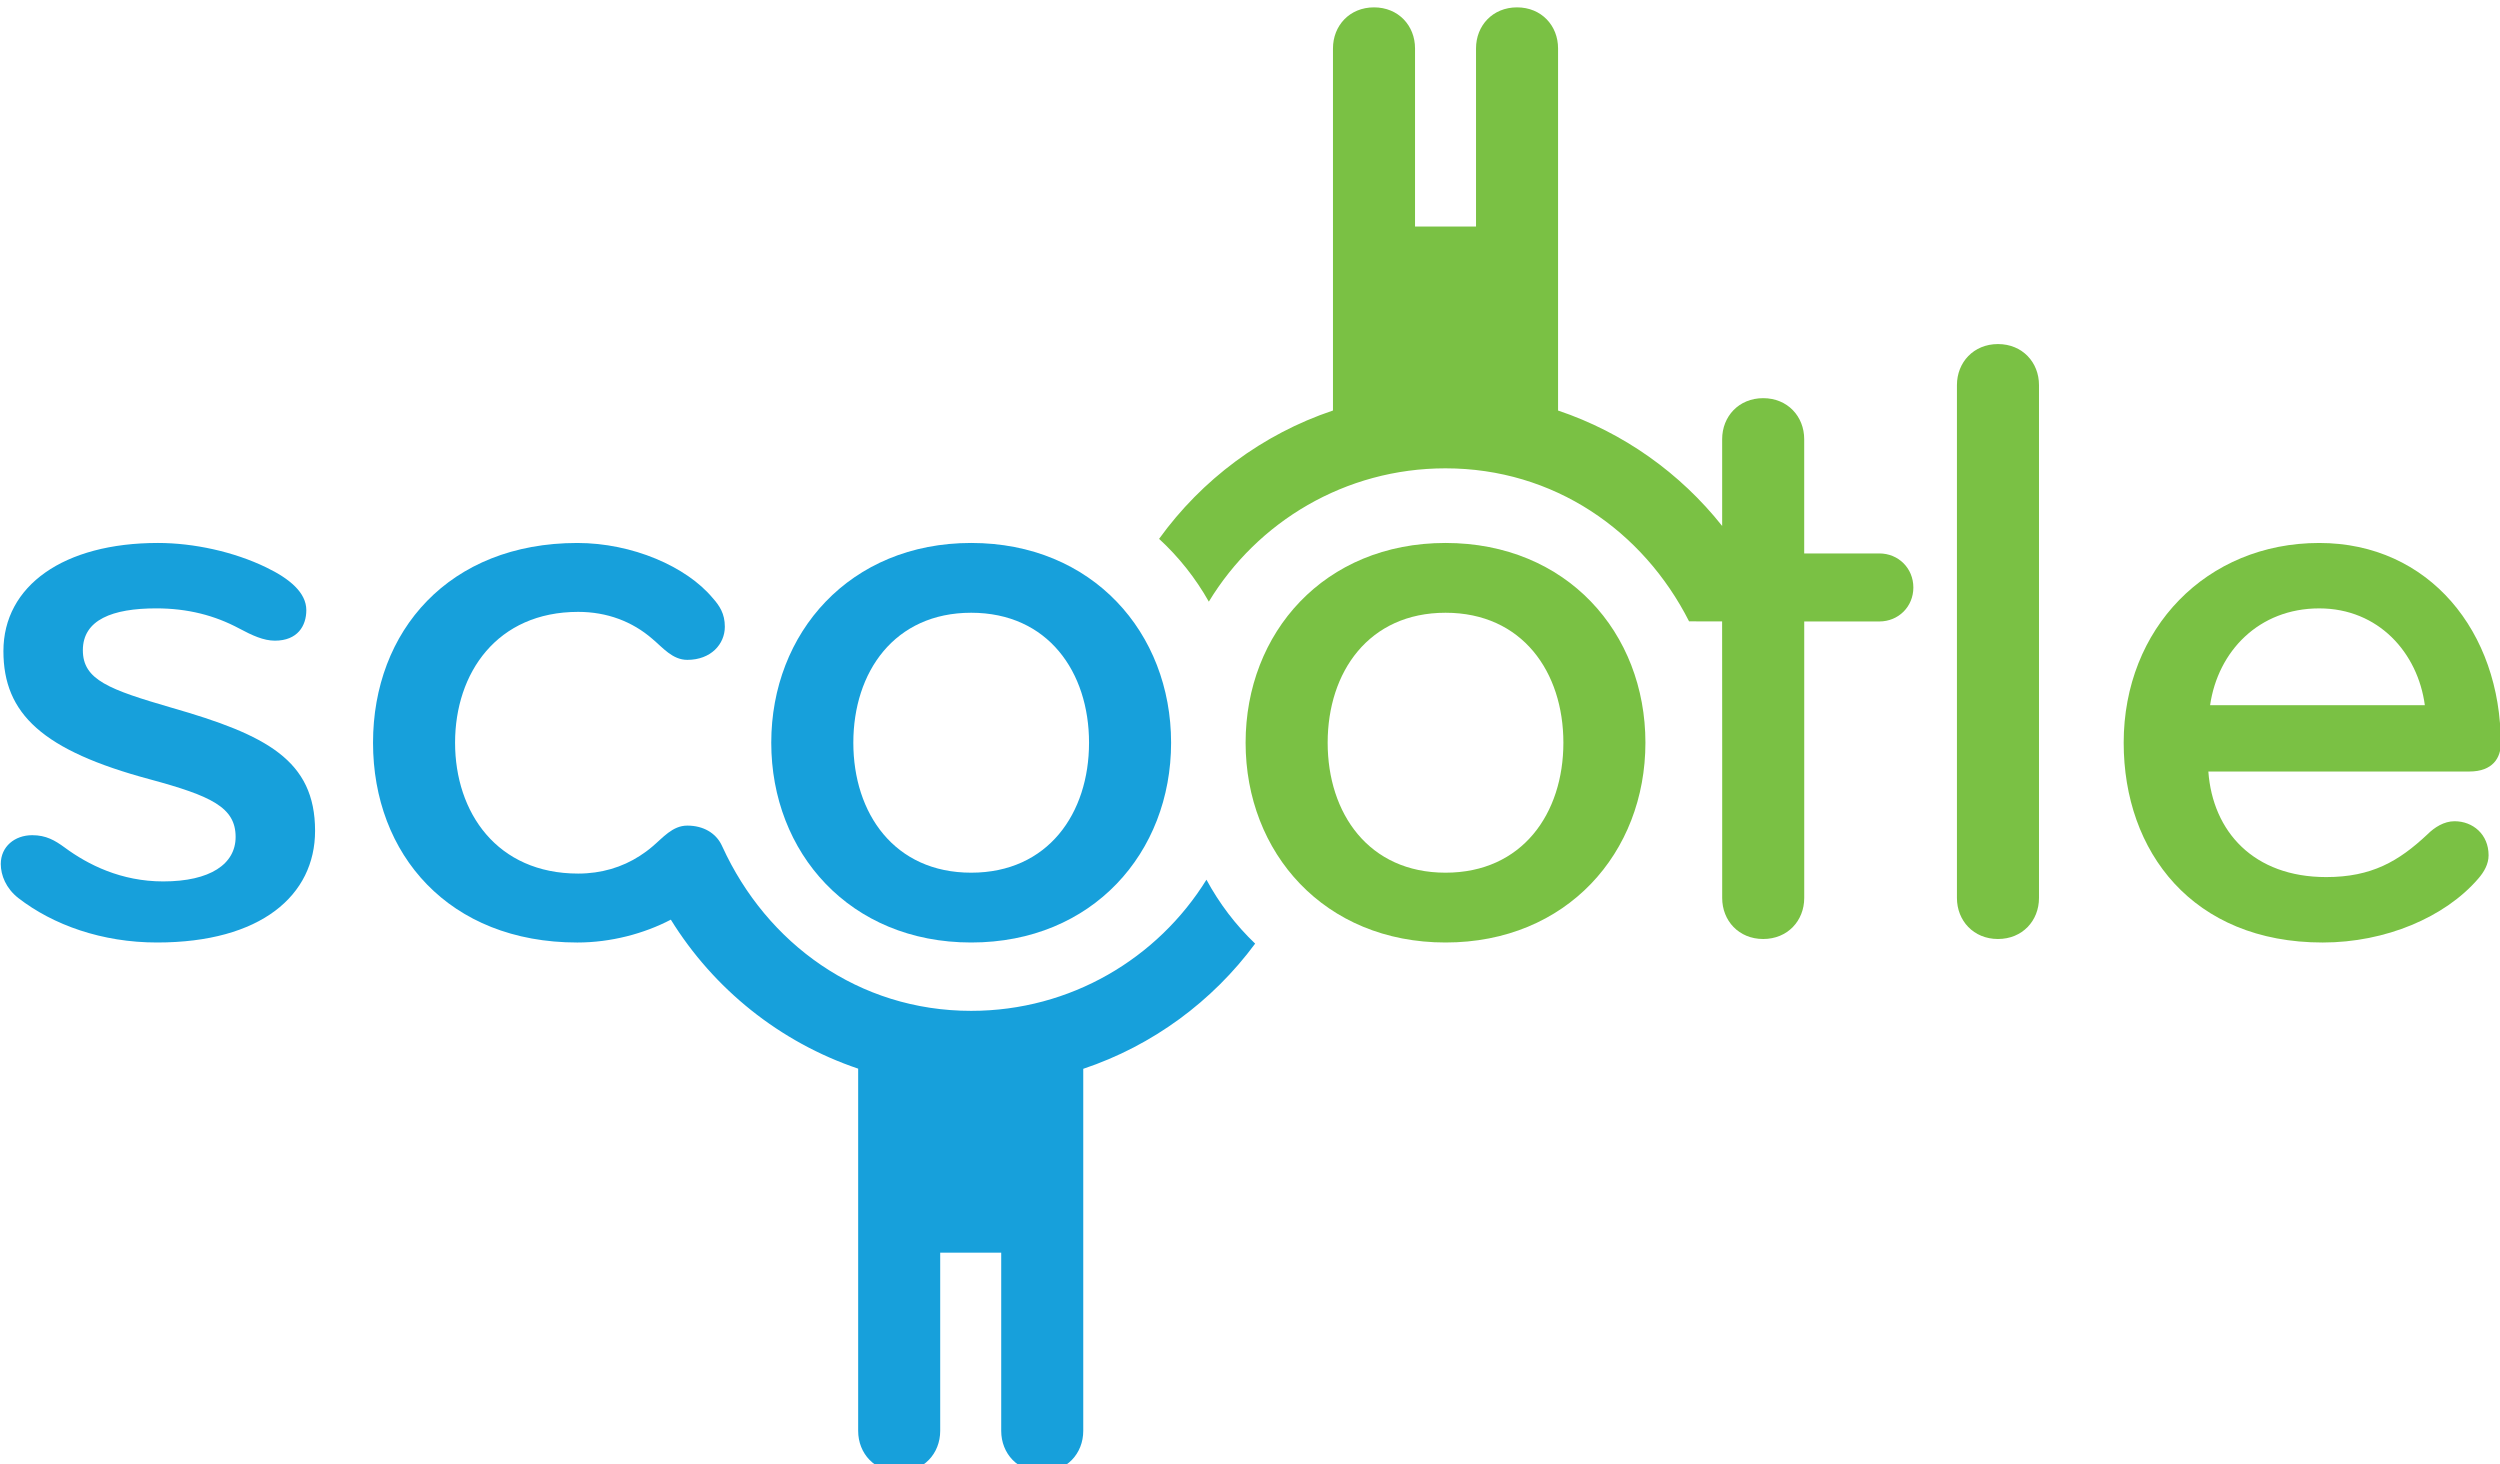
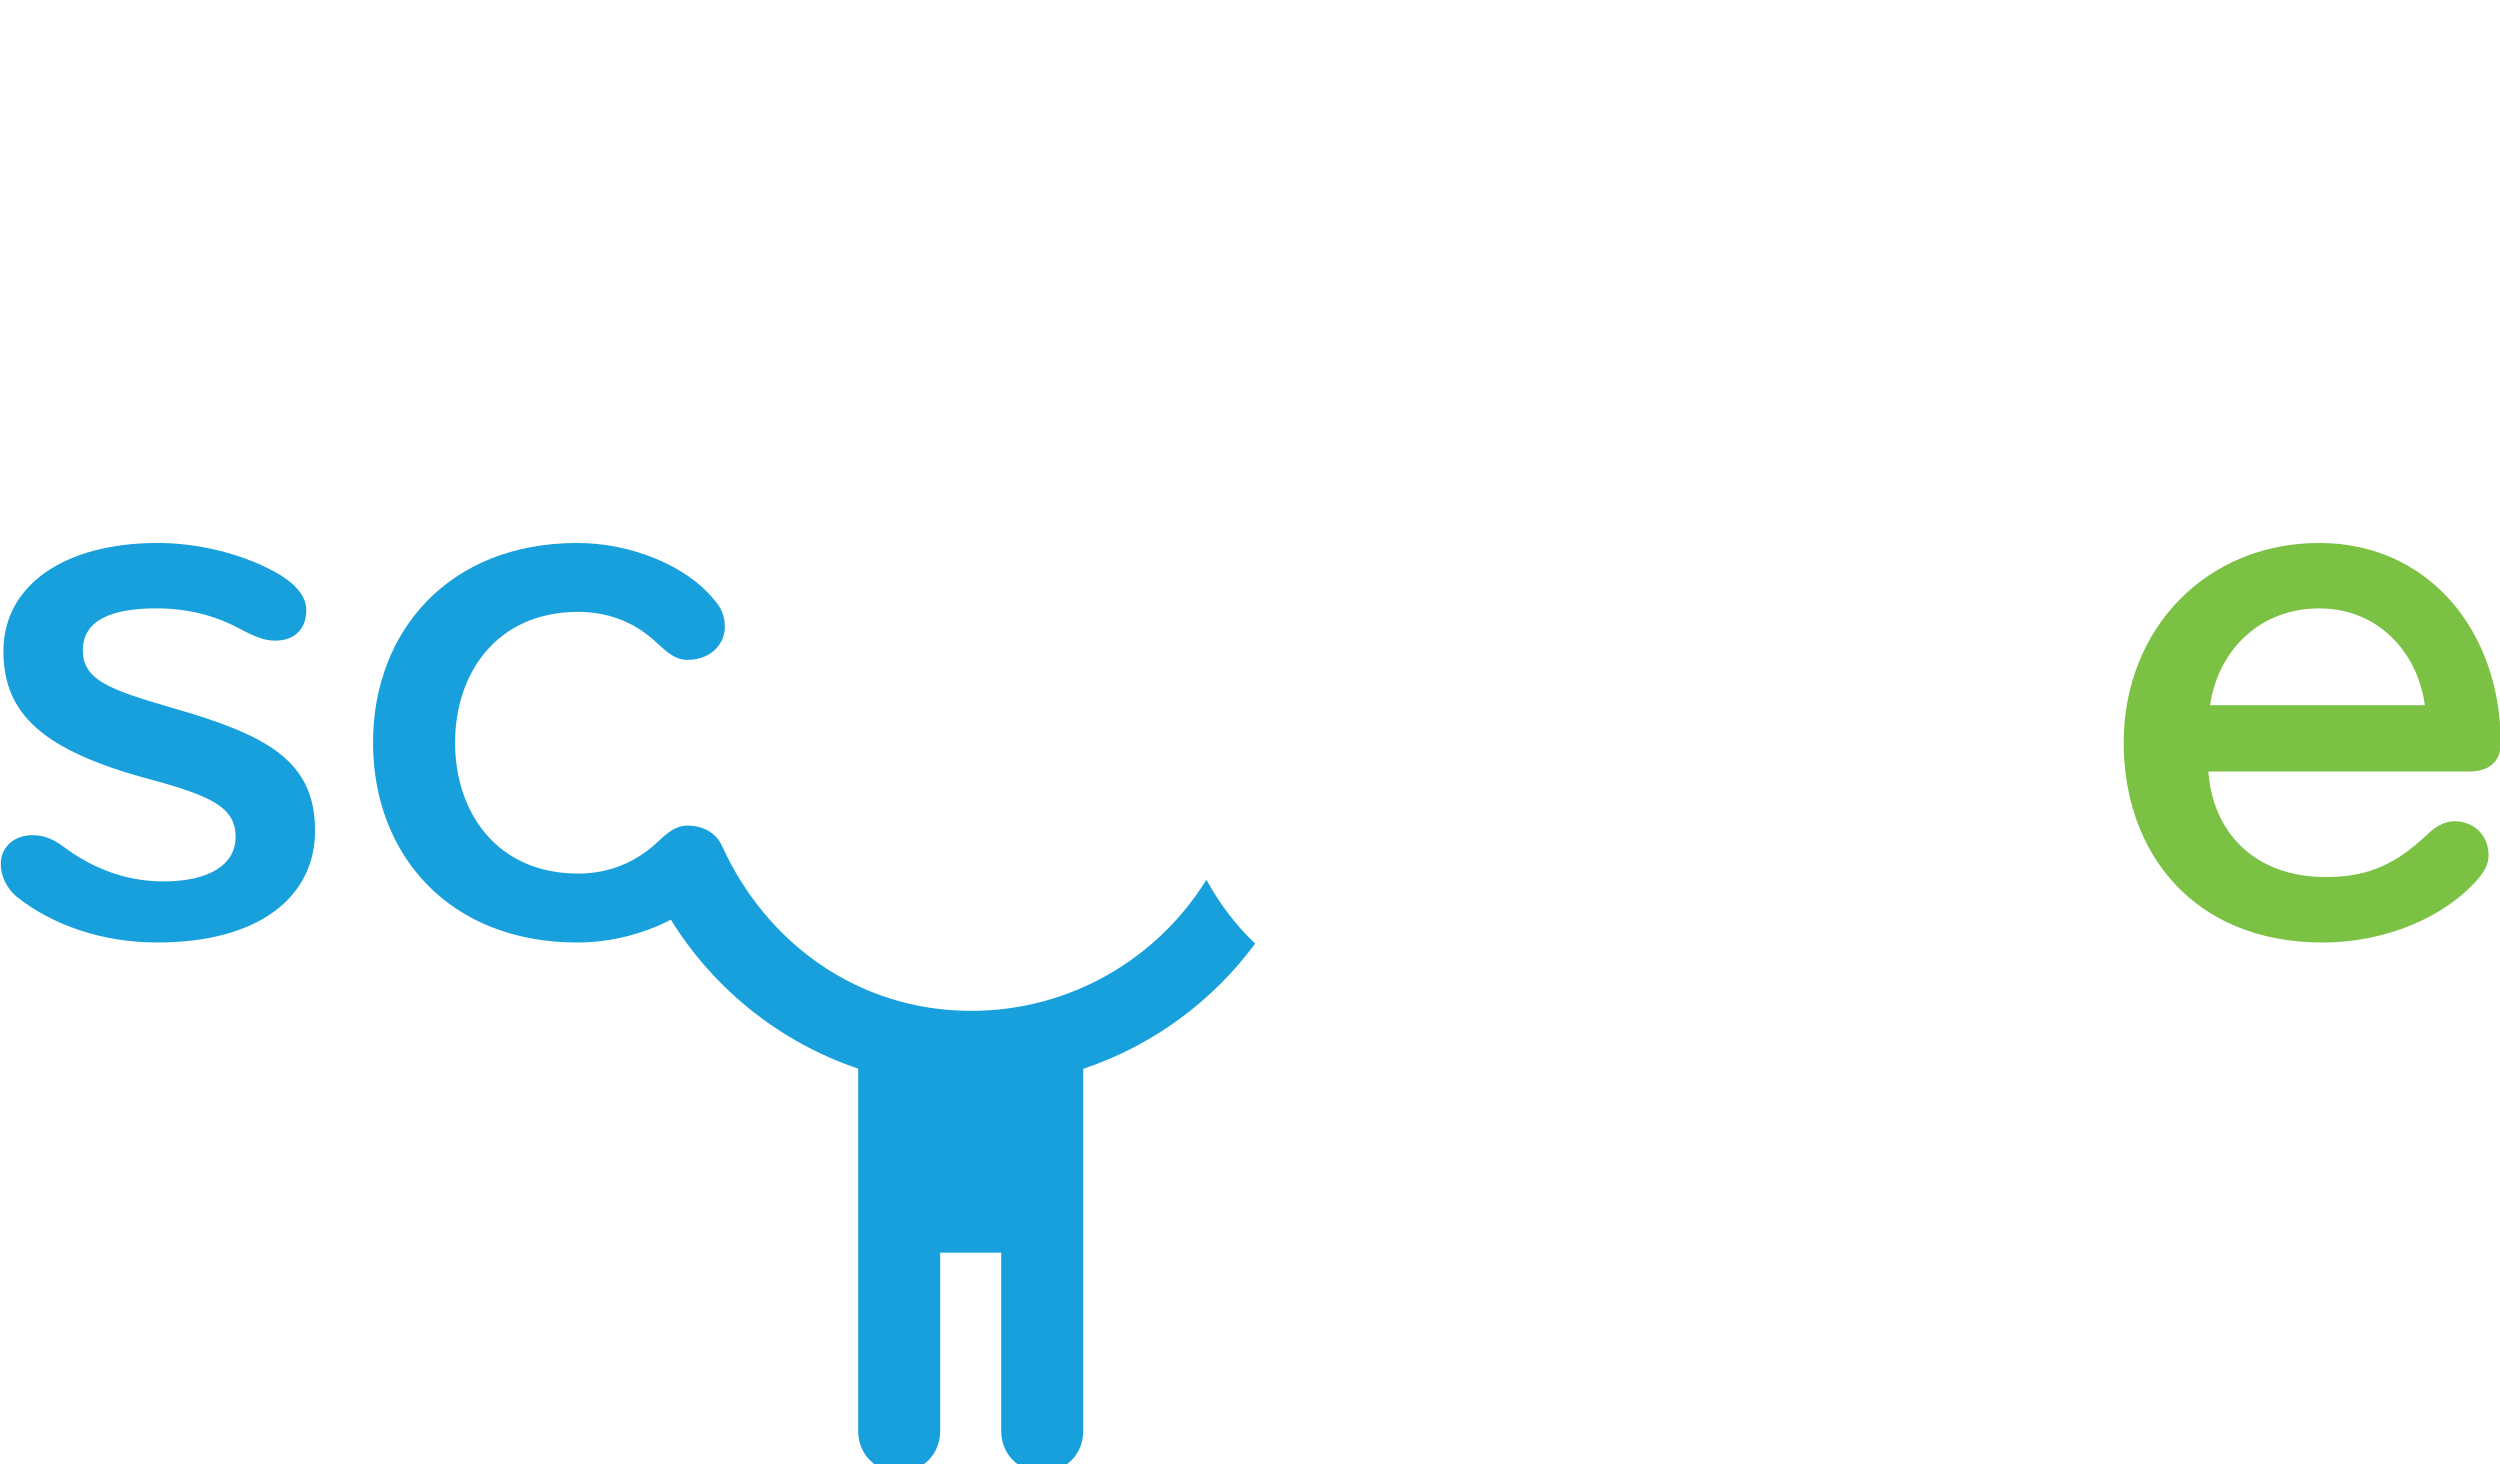
<svg xmlns="http://www.w3.org/2000/svg" version="1.1" id="Layer_1" x="0px" y="0px" width="169px" height="99px" viewBox="0 0 169 99" enable-background="new 0 0 169 99" xml:space="preserve">
  <g>
    <path fill="#17A0DB" d="M10.617,63.713c-3.717,0-7.022-1.18-9.383-3.009c-0.826-0.648-1.181-1.532-1.181-2.298   c0-1.18,0.944-1.947,2.125-1.947c0.944,0,1.535,0.354,2.184,0.825c1.594,1.18,3.836,2.3,6.669,2.3c3.186,0,4.897-1.178,4.897-3.007   c0-2.005-1.652-2.771-5.783-3.892c-7.258-1.947-9.914-4.424-9.914-8.668c0-4.424,4.072-7.313,10.445-7.313   c2.419,0,5.134,0.591,7.317,1.651c1.593,0.766,2.714,1.71,2.714,2.89c0,1.062-0.589,2.064-2.124,2.064   c-0.768,0-1.535-0.355-2.42-0.827c-1.651-0.884-3.481-1.356-5.605-1.356c-2.95,0-4.957,0.767-4.957,2.831   c0,2.005,1.771,2.653,6.02,3.891c6.373,1.828,9.678,3.538,9.678,8.316C21.299,60.528,17.64,63.713,10.617,63.713z" />
-     <path fill="#17A0DB" d="M65.651,63.713c-8.202,0-13.514-6.074-13.514-13.505c0-7.43,5.312-13.504,13.514-13.504   c8.204,0,13.515,6.074,13.515,13.504C79.166,57.639,73.855,63.713,65.651,63.713z M65.651,41.422c-5.193,0-7.966,4.009-7.966,8.786   c0,4.777,2.773,8.786,7.966,8.786c5.194,0,7.968-4.009,7.968-8.786C73.619,45.432,70.845,41.422,65.651,41.422z" />
    <g>
      <path fill="#17A0DB" d="M81.556,59.468c-3.294,5.32-9.185,8.866-15.907,8.866c-7.609,0-13.817-4.557-16.804-11.073    c-0.033-0.072-0.071-0.142-0.104-0.213c-0.379-0.714-1.166-1.237-2.279-1.237c-1.004,0-1.653,0.825-2.36,1.416    c-0.27,0.233-0.558,0.441-0.855,0.633c-1.196,0.771-2.602,1.194-4.162,1.194c-5.488,0-8.322-4.128-8.322-8.846    c0-4.717,2.833-8.845,8.322-8.845c1.947,0,3.659,0.648,5.017,1.828c0.707,0.591,1.356,1.416,2.36,1.416    c1.593,0,2.537-1.061,2.537-2.24c0-0.885-0.354-1.416-0.826-1.946c-1.771-2.123-5.429-3.716-9.146-3.716    c-8.676,0-13.81,5.956-13.81,13.504c0,7.549,5.133,13.505,13.81,13.505c2.27,0,4.513-0.599,6.322-1.545    c2.894,4.679,7.36,8.281,12.663,10.072v24.486c0,1.532,1.122,2.771,2.773,2.771c1.653,0,2.773-1.238,2.773-2.771V84.682h4.124    v12.045c0,1.532,1.122,2.771,2.773,2.771c1.652,0,2.773-1.238,2.773-2.771V72.252c4.695-1.572,8.738-4.563,11.62-8.463    C83.532,62.534,82.427,61.077,81.556,59.468z" />
    </g>
  </g>
  <g>
-     <path fill="#7AC144" d="M97.718,63.713c-8.203,0-13.515-6.074-13.515-13.505c0-7.43,5.312-13.504,13.515-13.504   c8.202,0,13.513,6.074,13.513,13.504C111.23,57.639,105.92,63.713,97.718,63.713z M97.718,41.422c-5.194,0-7.968,4.009-7.968,8.786   c0,4.777,2.773,8.786,7.968,8.786c5.192,0,7.967-4.009,7.967-8.786C105.685,45.432,102.91,41.422,97.718,41.422z" />
-     <path fill="#7AC144" d="M127.039,37.412h-5.075v-7.725c0-1.534-1.122-2.771-2.773-2.771c-1.652,0-2.773,1.238-2.773,2.771v5.868   c-2.835-3.574-6.675-6.317-11.093-7.803V3.269c0-1.533-1.122-2.771-2.773-2.771c-1.652,0-2.773,1.238-2.773,2.771v12.046h-4.123   V3.269c0-1.533-1.122-2.771-2.773-2.771c-1.652,0-2.774,1.238-2.774,2.771V27.75c-4.772,1.604-8.869,4.675-11.755,8.676   c1.337,1.229,2.468,2.659,3.363,4.245c3.277-5.402,9.216-9.012,15.998-9.012c7.325,0,13.36,4.218,16.467,10.345l2.233,0.001   c0,0,0.002,8.397,0.005,8.43v10.269c0,1.535,1.121,2.772,2.773,2.772c1.651,0,2.773-1.237,2.773-2.772V42.011h5.075   c1.299,0,2.302-1.002,2.302-2.298C129.341,38.414,128.338,37.412,127.039,37.412z" />
-     <path fill="#7AC144" d="M135.063,23.259c-1.651,0-2.774,1.239-2.774,2.772v34.673c0,1.535,1.123,2.772,2.774,2.772   c1.652,0,2.773-1.237,2.773-2.772V26.031C137.837,24.499,136.716,23.259,135.063,23.259z" />
    <path fill="#7AC144" d="M169.054,50.268c0-7.549-4.839-13.563-12.275-13.563c-7.611,0-13.218,5.779-13.218,13.504   c0,7.371,4.662,13.505,13.455,13.505c4.248,0,8.262-1.71,10.503-4.305c0.414-0.472,0.709-1.002,0.709-1.593   c0-1.415-1.062-2.3-2.302-2.3c-0.708,0-1.356,0.413-1.829,0.885c-1.947,1.828-3.777,2.89-6.847,2.89   c-4.896,0-7.671-3.067-7.966-7.136h17.646C168.521,52.154,169.054,51.211,169.054,50.268z M149.402,47.673   c0.531-3.656,3.305-6.546,7.376-6.546c4.014,0,6.669,3.007,7.141,6.546H149.402z" />
  </g>
</svg>